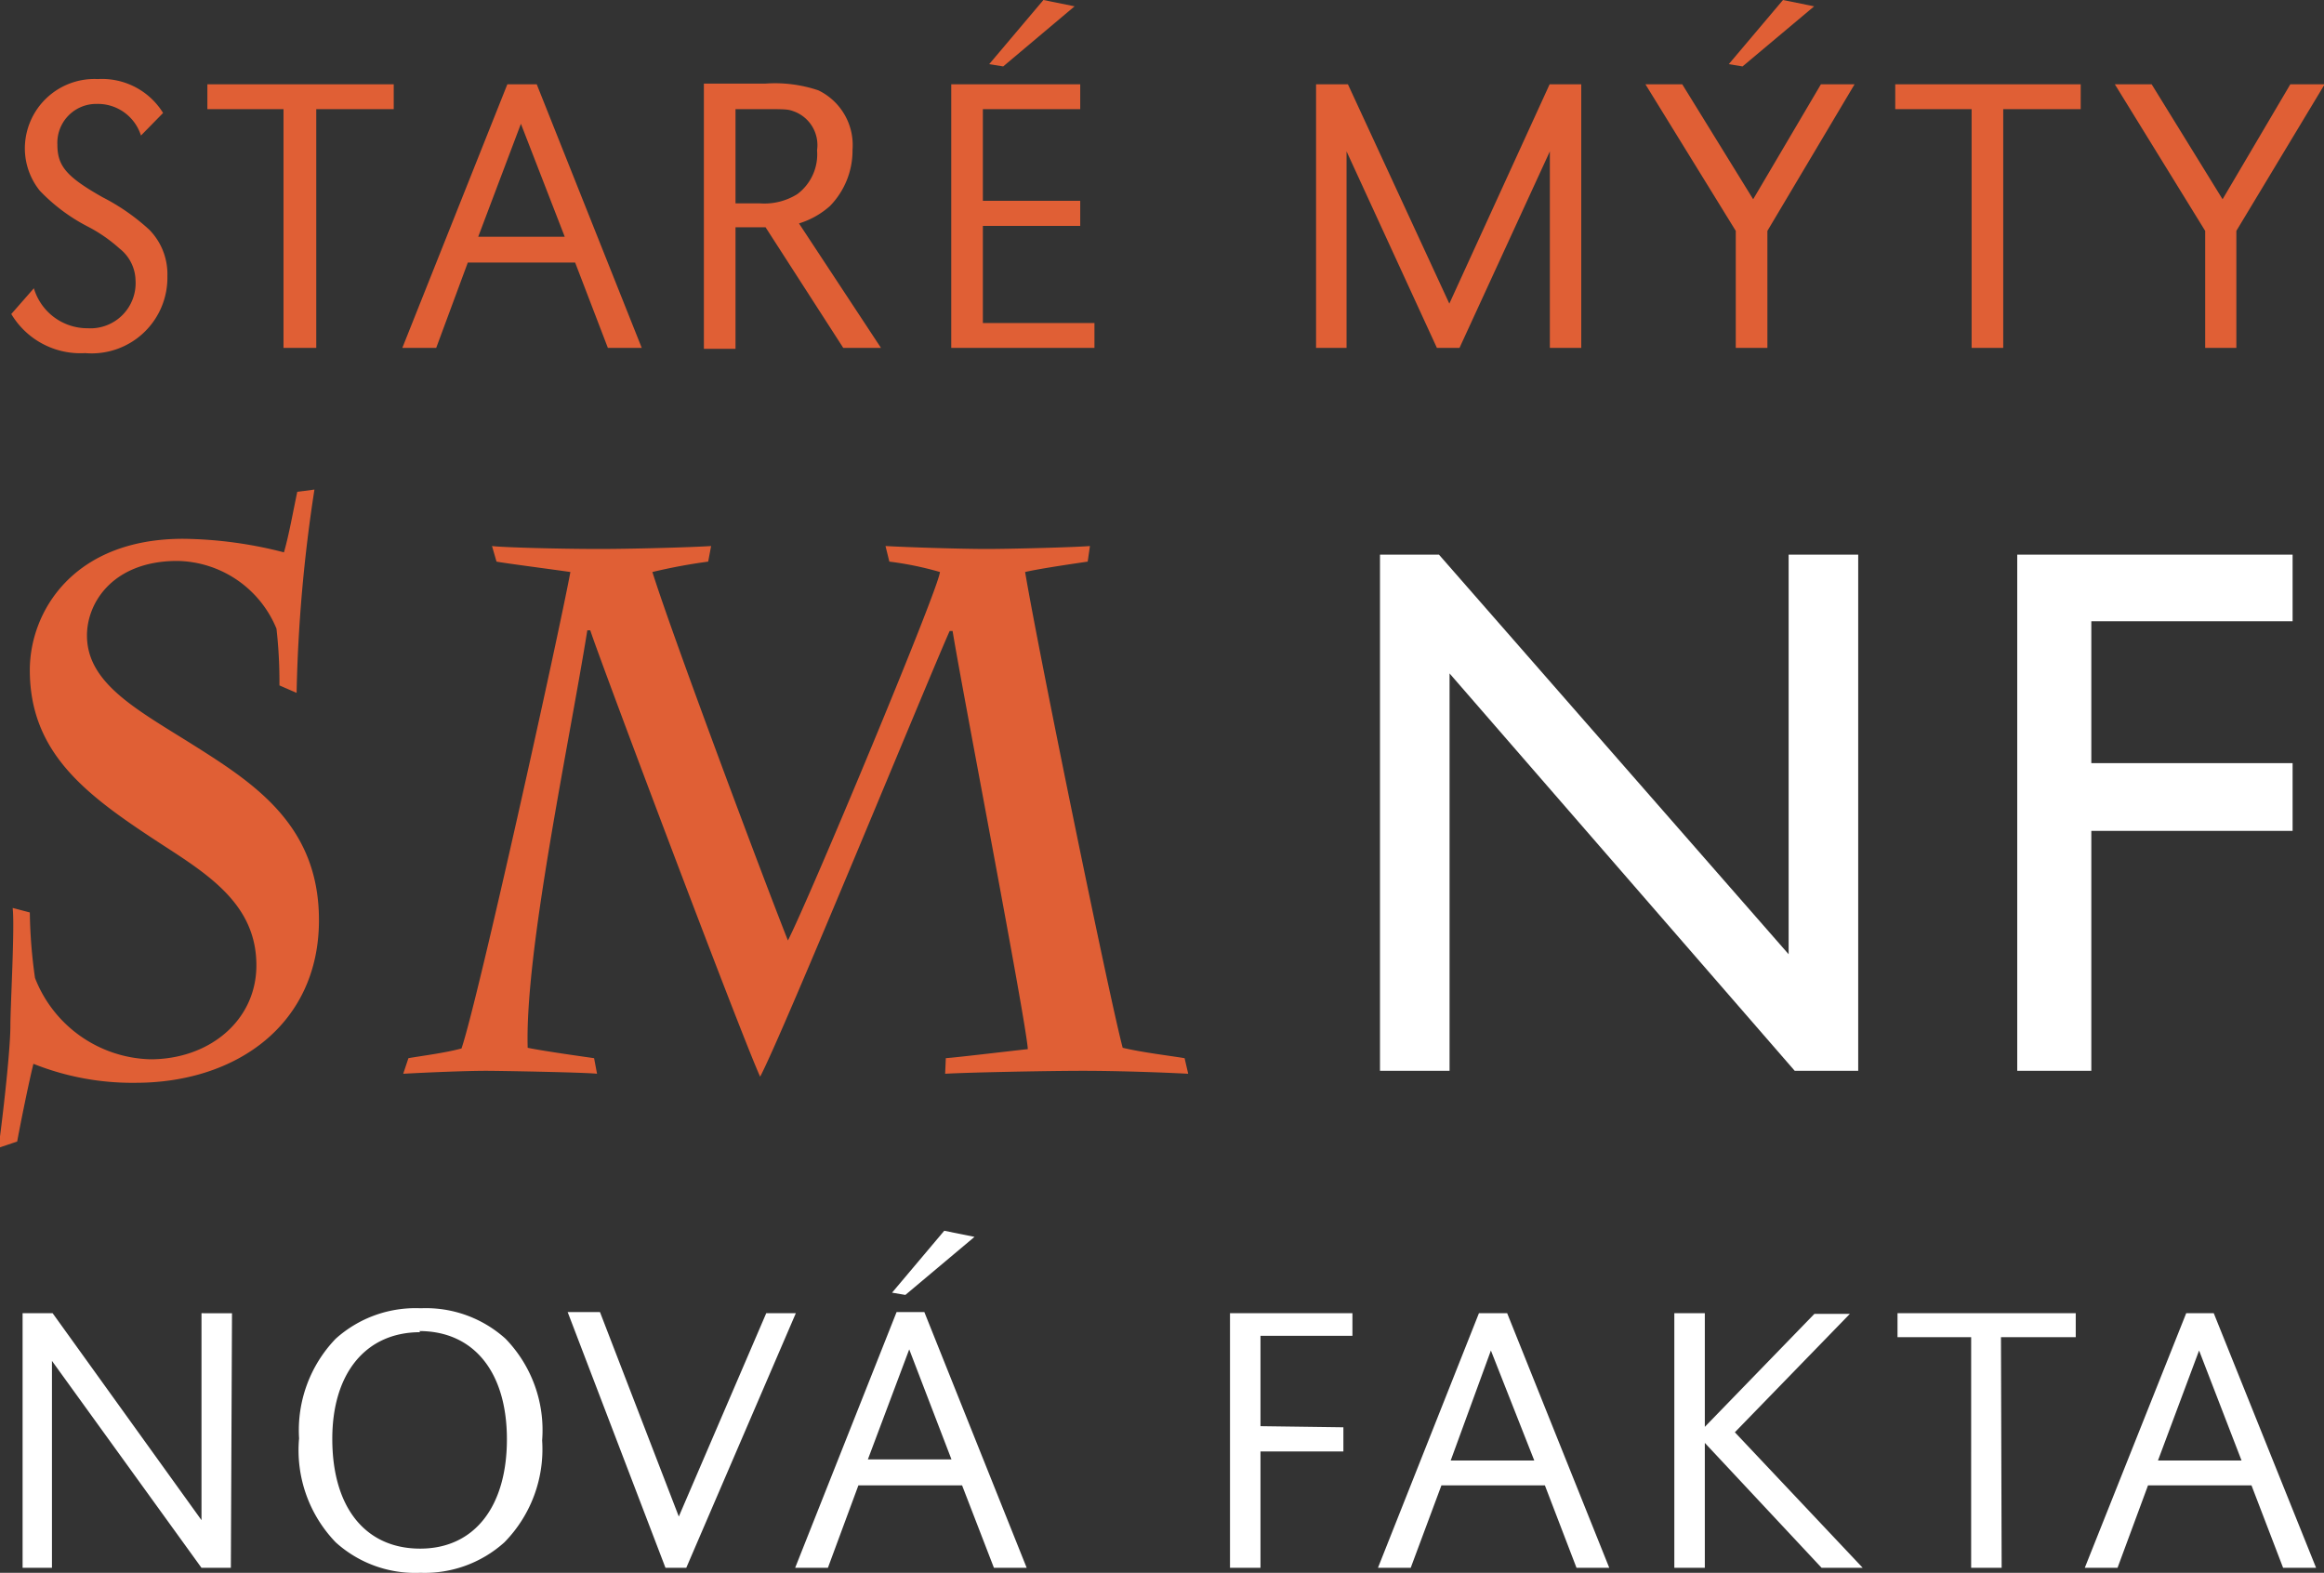
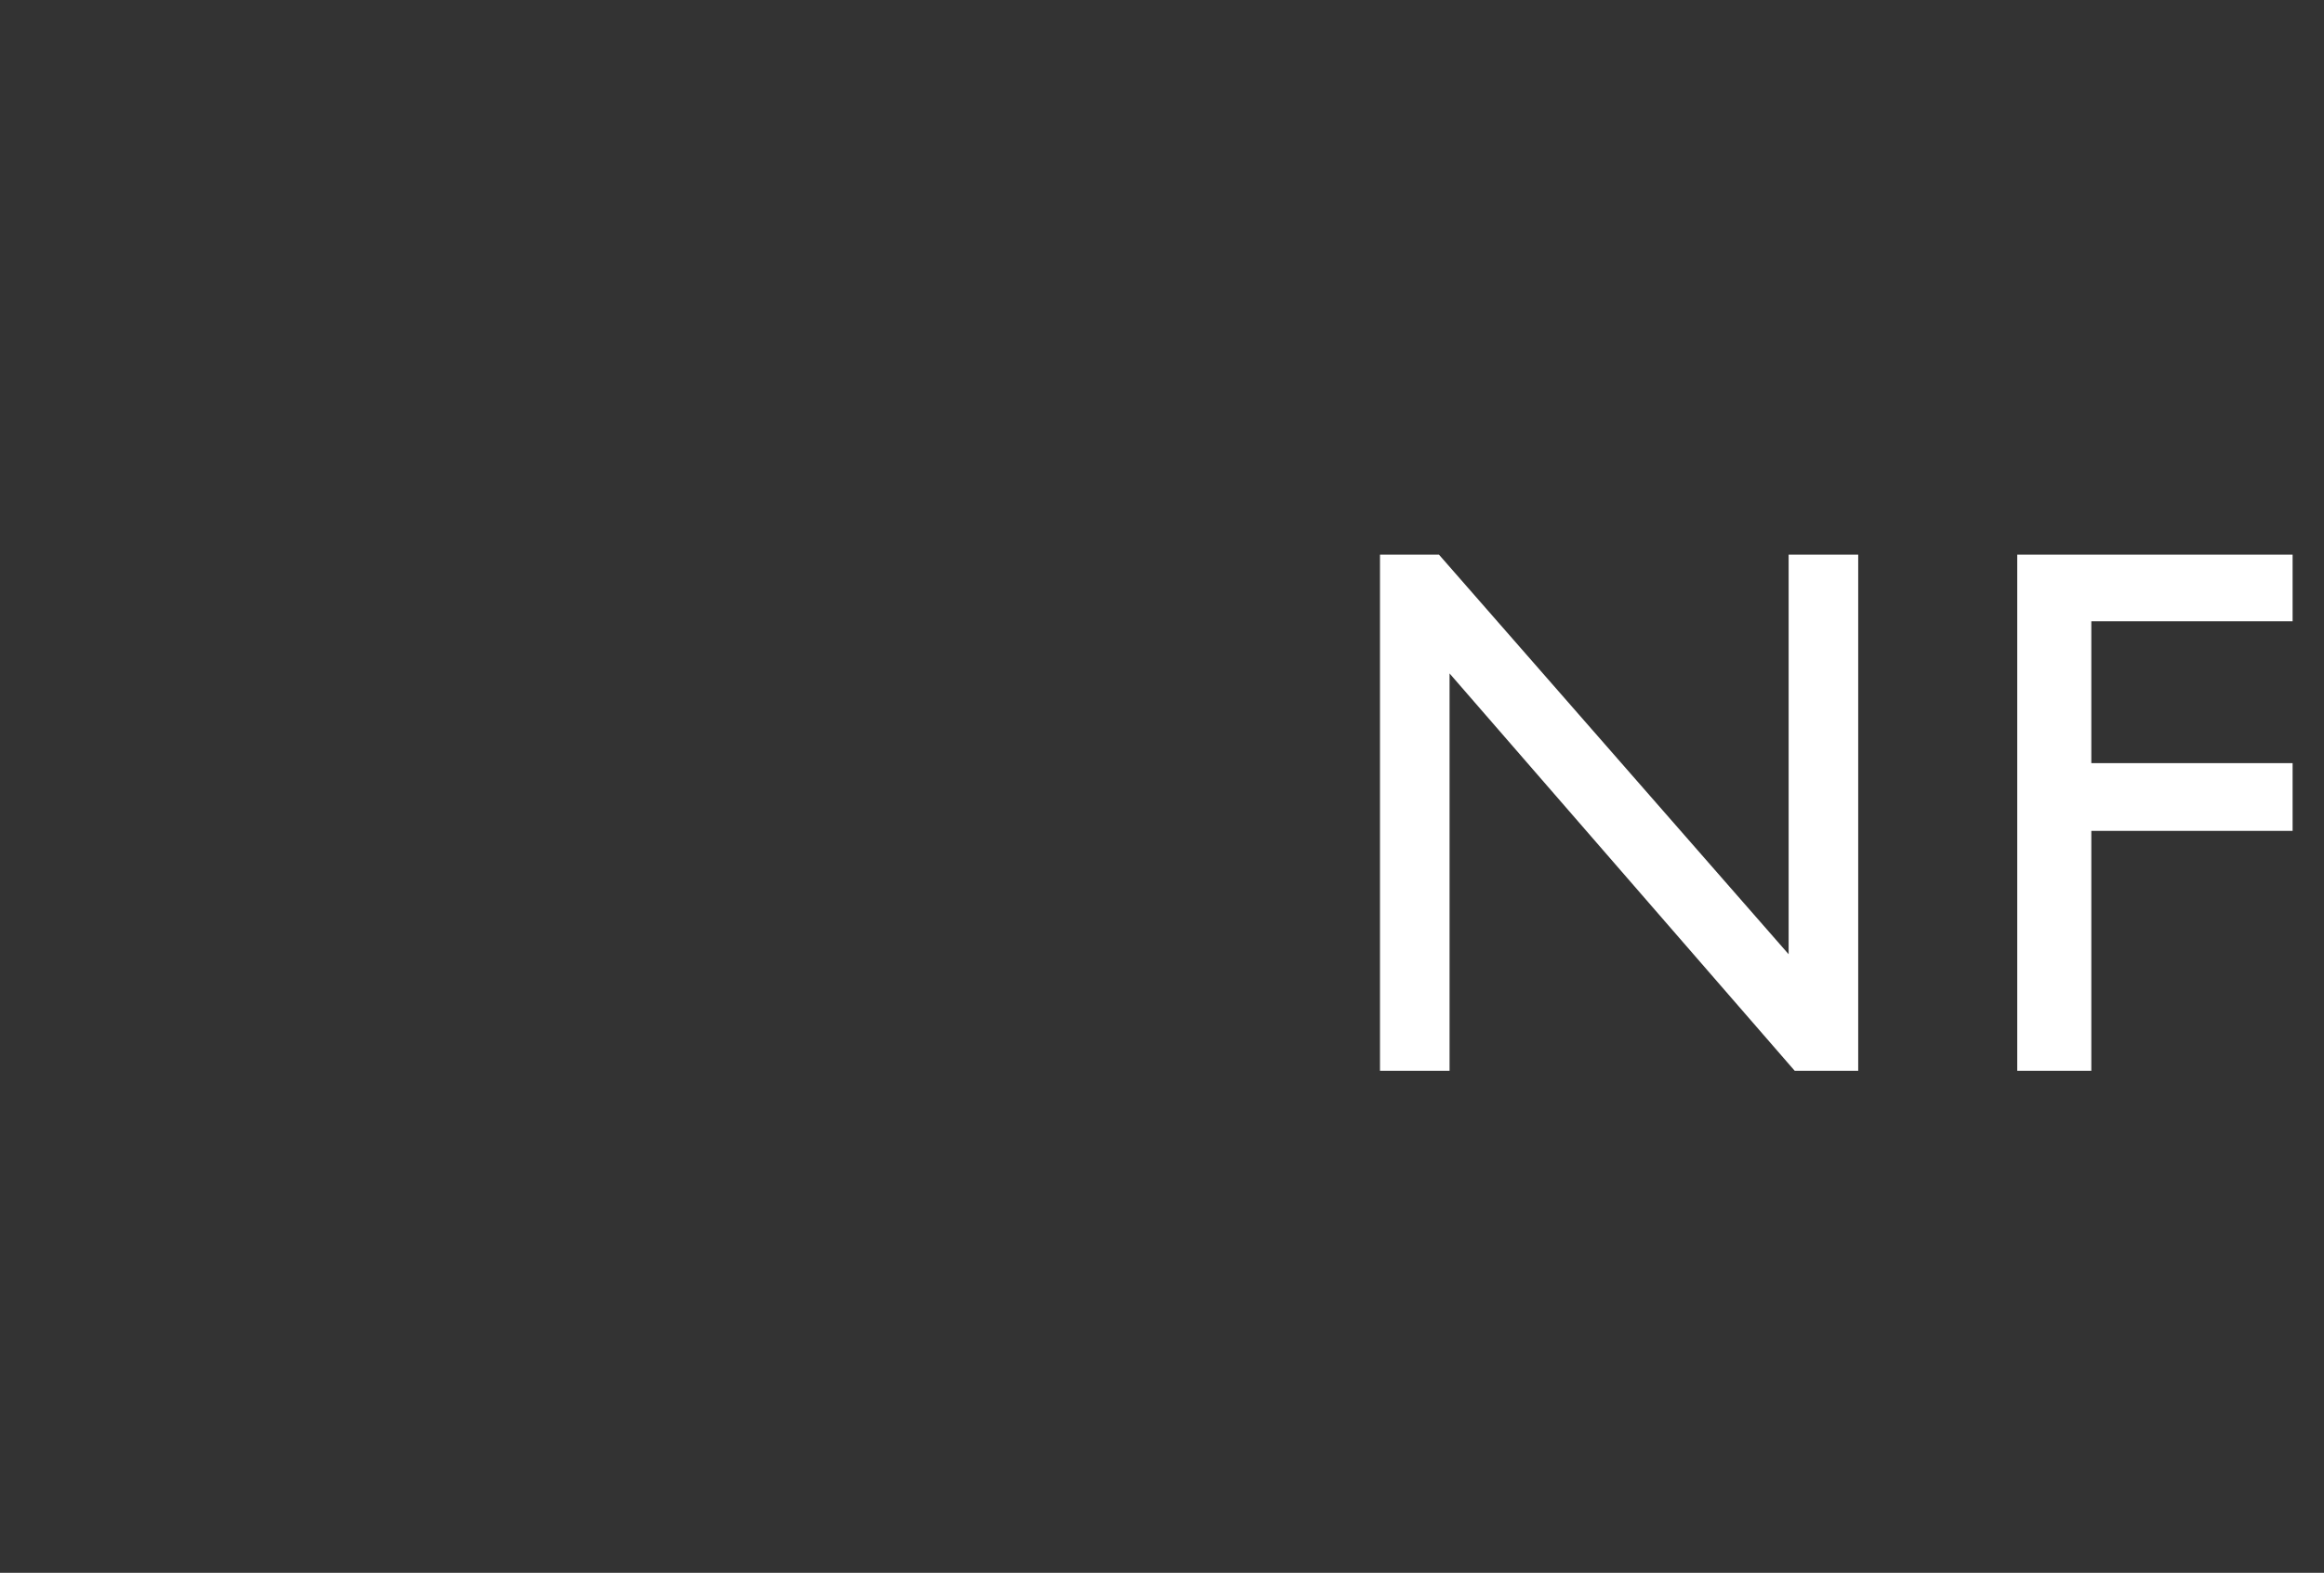
<svg xmlns="http://www.w3.org/2000/svg" viewBox="0 0 102.88 69.62">
  <rect x="0" y="0" width="102.88" height="69.62" fill="#333333" stroke="none" />
  <defs>
    <style>.cls-1{fill:none;}.cls-2{clip-path:url(#clip-path);}.cls-3{fill:#fff;}.cls-4{fill:#e05f35;}</style>
    <clipPath id="clip-path" transform="translate(0 0)">
-       <rect class="cls-1" width="102.88" height="69.62" />
-     </clipPath>
+       </clipPath>
  </defs>
  <title>logo_cs_homepage</title>
  <g id="Vrstva_2" data-name="Vrstva 2">
    <g id="Vrstva_1-2" data-name="Vrstva 1">
      <g class="cls-2">
-         <path class="cls-3" d="M99.23,64.65h-3.7l1.82-4.87ZM98,58.13H96.78L92.29,69.4h1.45l1.35-3.65h4.58l1.4,3.65h1.46Zm-9.42,1.06h3.31V58.13H84v1.06h3.26V69.4h1.35ZM75.47,58.13H74.12V69.4h1.35V63.87l5.17,5.53h1.82l-5.66-6,5.09-5.24H80.32l-4.85,5Zm-7.55,6.52h-3.7L66,59.78Zm-1.2-6.52H65.47L61,69.4h1.45l1.36-3.65h4.58l1.4,3.65h1.45Zm-10.92,5v-4h4.07V58.13H54.45V69.4H55.8V64.25h3.67V63.18Zm-14-8.65-2.31,2.74.59.1,3.06-2.57Zm.32,10.12h-3.7l1.83-4.87Zm-1.2-6.52H39.69L35.2,69.4h1.45L38,65.75h4.59L44,69.4h1.45Zm-14.36,0H25.13L29.46,69.4h.92l4.85-11.27H33.92l-3.87,9Zm-8,.84c2.41,0,3.88,1.81,3.88,4.79S21,68.55,18.6,68.55s-3.89-1.79-3.89-4.86c0-2.91,1.49-4.72,3.89-4.72m0-1.06a5.28,5.28,0,0,0-3.74,1.35,5.84,5.84,0,0,0-1.62,4.41,5.87,5.87,0,0,0,1.62,4.6,5.24,5.24,0,0,0,3.75,1.35,5.27,5.27,0,0,0,3.72-1.35A5.88,5.88,0,0,0,24,63.76a5.81,5.81,0,0,0-1.62-4.5,5.26,5.26,0,0,0-3.73-1.35m-8.38.22H8.92v9.16L2.33,58.13H1V69.4h1.3V60.24L8.92,69.4h1.3Z" transform="translate(0 0)" />
-       </g>
+         </g>
      <path class="cls-3" d="M101.49,24.55H89.3V47.4h3.28V36.78h8.91v-3H92.58V27.5h8.91Zm-19.23,0H79.18V42.24L63.7,24.55H61.09V47.4h3.08V29.81L79.45,47.4h2.81Z" transform="translate(0 0)" />
      <g class="cls-2">
-         <path class="cls-4" d="M41.84,47.53c1-.06,4.59-.13,6.11-.13s3.53.07,4.65.13l-.16-.69c-.6-.1-1.92-.26-2.74-.46C49.14,44.3,46,29,45.38,25.32c.69-.16,2.3-.39,2.77-.46l.1-.69c-.76.06-3.54.13-4.59.13s-3.4-.07-4.46-.13l.17.69a14.39,14.39,0,0,1,2.24.46c-.06.76-5.77,14.43-6.73,16.31-1-2.51-5.05-13.3-6-16.31a24.76,24.76,0,0,1,2.47-.46l.13-.69c-.92.06-3.53.13-4.95.13-1.75,0-4.32-.07-4.75-.13l.2.69c.36.07,2.37.33,3.27.46-.5,2.71-4.1,19-4.82,21.09-.73.2-1.78.33-2.35.43l-.23.69c1.09-.06,2.78-.13,3.67-.13.62,0,4.45.07,4.91.13l-.13-.69c-.49-.07-2.34-.33-2.94-.46C23.23,42.12,25.18,33,26,27.9h.13c.4,1.25,6.6,17.72,7.52,19.76,1-1.88,7.49-17.72,8.39-19.73h.13c.39,2.44,3.26,17.29,3.33,18.51-.66.07-3.17.37-3.63.4Zm-41.08,3c.23-1.23.56-2.81.72-3.44A11.79,11.79,0,0,0,6,47.93c4.49,0,8.12-2.61,8.12-7.2,0-4.15-2.78-6-5.51-7.72-2.51-1.58-4.76-2.74-4.76-4.88,0-1.49,1.19-3.3,4-3.3a4.83,4.83,0,0,1,4.39,3,21,21,0,0,1,.13,2.51l.76.33a67.08,67.08,0,0,1,.79-9l-.76.1c-.19.89-.36,1.88-.59,2.68a18.53,18.53,0,0,0-4.46-.6c-4.88,0-6.79,3.24-6.79,5.81,0,3.73,2.57,5.58,5.8,7.69,2.15,1.39,4.23,2.71,4.23,5.38,0,2.44-2.08,4.16-4.69,4.16a5.64,5.64,0,0,1-5.11-3.6,22.34,22.34,0,0,1-.23-2.9l-.76-.2c.1.79-.1,4.35-.1,5.21,0,1.29-.46,5-.53,5.41Z" transform="translate(0 0)" />
+         <path class="cls-4" d="M41.84,47.53c1-.06,4.59-.13,6.11-.13s3.53.07,4.65.13l-.16-.69c-.6-.1-1.92-.26-2.74-.46C49.14,44.3,46,29,45.38,25.32c.69-.16,2.3-.39,2.77-.46l.1-.69c-.76.06-3.54.13-4.59.13s-3.4-.07-4.46-.13l.17.69a14.39,14.39,0,0,1,2.24.46c-.06.76-5.77,14.43-6.73,16.31-1-2.51-5.05-13.3-6-16.31a24.76,24.76,0,0,1,2.47-.46l.13-.69c-.92.06-3.53.13-4.95.13-1.75,0-4.32-.07-4.75-.13l.2.69c.36.07,2.37.33,3.27.46-.5,2.71-4.1,19-4.82,21.09-.73.2-1.78.33-2.35.43l-.23.69c1.09-.06,2.78-.13,3.67-.13.62,0,4.45.07,4.91.13l-.13-.69c-.49-.07-2.34-.33-2.94-.46C23.23,42.12,25.18,33,26,27.9h.13c.4,1.25,6.6,17.72,7.52,19.76,1-1.88,7.49-17.72,8.39-19.73h.13c.39,2.44,3.26,17.29,3.33,18.51-.66.07-3.17.37-3.63.4Zm-41.08,3c.23-1.23.56-2.81.72-3.44A11.79,11.79,0,0,0,6,47.93c4.49,0,8.12-2.61,8.12-7.2,0-4.15-2.78-6-5.51-7.72-2.51-1.58-4.76-2.74-4.76-4.88,0-1.49,1.19-3.3,4-3.3a4.83,4.83,0,0,1,4.39,3,21,21,0,0,1,.13,2.51l.76.33a67.08,67.08,0,0,1,.79-9l-.76.1c-.19.89-.36,1.88-.59,2.68a18.53,18.53,0,0,0-4.46-.6c-4.88,0-6.79,3.24-6.79,5.81,0,3.73,2.57,5.58,5.8,7.69,2.15,1.39,4.23,2.71,4.23,5.38,0,2.44-2.08,4.16-4.69,4.16a5.64,5.64,0,0,1-5.11-3.6,22.34,22.34,0,0,1-.23-2.9l-.76-.2c.1.79-.1,4.35-.1,5.21,0,1.29-.46,5-.53,5.41" transform="translate(0 0)" />
        <path class="cls-4" d="M101.39,3.73l-3,5.09L95.25,3.73H93.62l4,6.49V15.4H99V10.22l3.91-6.49ZM88.68,4.83h3.43V3.73H83.9v1.1h3.38V15.4h1.4ZM78.93,0l-2.4,2.84.61.1L80.31.28Zm1.68,3.73-3,5.09L74.47,3.73H72.84l4,6.49V15.4h1.4V10.22L82.1,3.73ZM70,3.73h-1.4l-4.44,9.71L59.67,3.73H58.26V15.4h1.35V6.7l4,8.7h1l4-8.7v8.7H70ZM46.19,0l-2.4,2.84.62.1L47.57.28ZM43.51,8.89V4.83h4.31V3.73H42.11V15.4h6.34V14.3H43.51V10h4.31V8.89ZM32.56,9V4.83h1c1.3,0,1.31,0,1.61.11a1.59,1.59,0,0,1,1,1.71,2.2,2.2,0,0,1-.87,1.94A2.75,2.75,0,0,1,33.61,9Zm-1.4,6.44h1.4V10.06h1.33l3.44,5.34H39L35.37,9.89a3.68,3.68,0,0,0,1.37-.77,3.51,3.51,0,0,0,1-2.49A2.69,2.69,0,0,0,36.23,4a6,6,0,0,0-2.34-.3H31.16ZM25,10.48H21.17l1.89-5ZM23.76,3.73h-1.3L17.81,15.4h1.5l1.4-3.78h4.75l1.45,3.78h1.5ZM14,4.83h3.43V3.73H9.18v1.1h3.37V15.4H14ZM7.22,5A3.18,3.18,0,0,0,4.33,3.5,3.08,3.08,0,0,0,1.1,6.56a3,3,0,0,0,.66,1.88A8,8,0,0,0,3.83,10a6.71,6.71,0,0,1,1.46,1A1.84,1.84,0,0,1,6,12.41a2,2,0,0,1-2.12,2.12A2.47,2.47,0,0,1,1.5,12.76l-1,1.14a3.56,3.56,0,0,0,3.27,1.73,3.35,3.35,0,0,0,3.64-3.41,2.8,2.8,0,0,0-.8-2.05A9.33,9.33,0,0,0,4.54,8.73c-1.63-.92-2-1.4-2-2.34A1.72,1.72,0,0,1,4.28,4.6,2,2,0,0,1,6.24,6Z" transform="translate(0 0)" />
      </g>
    </g>
  </g>
</svg>